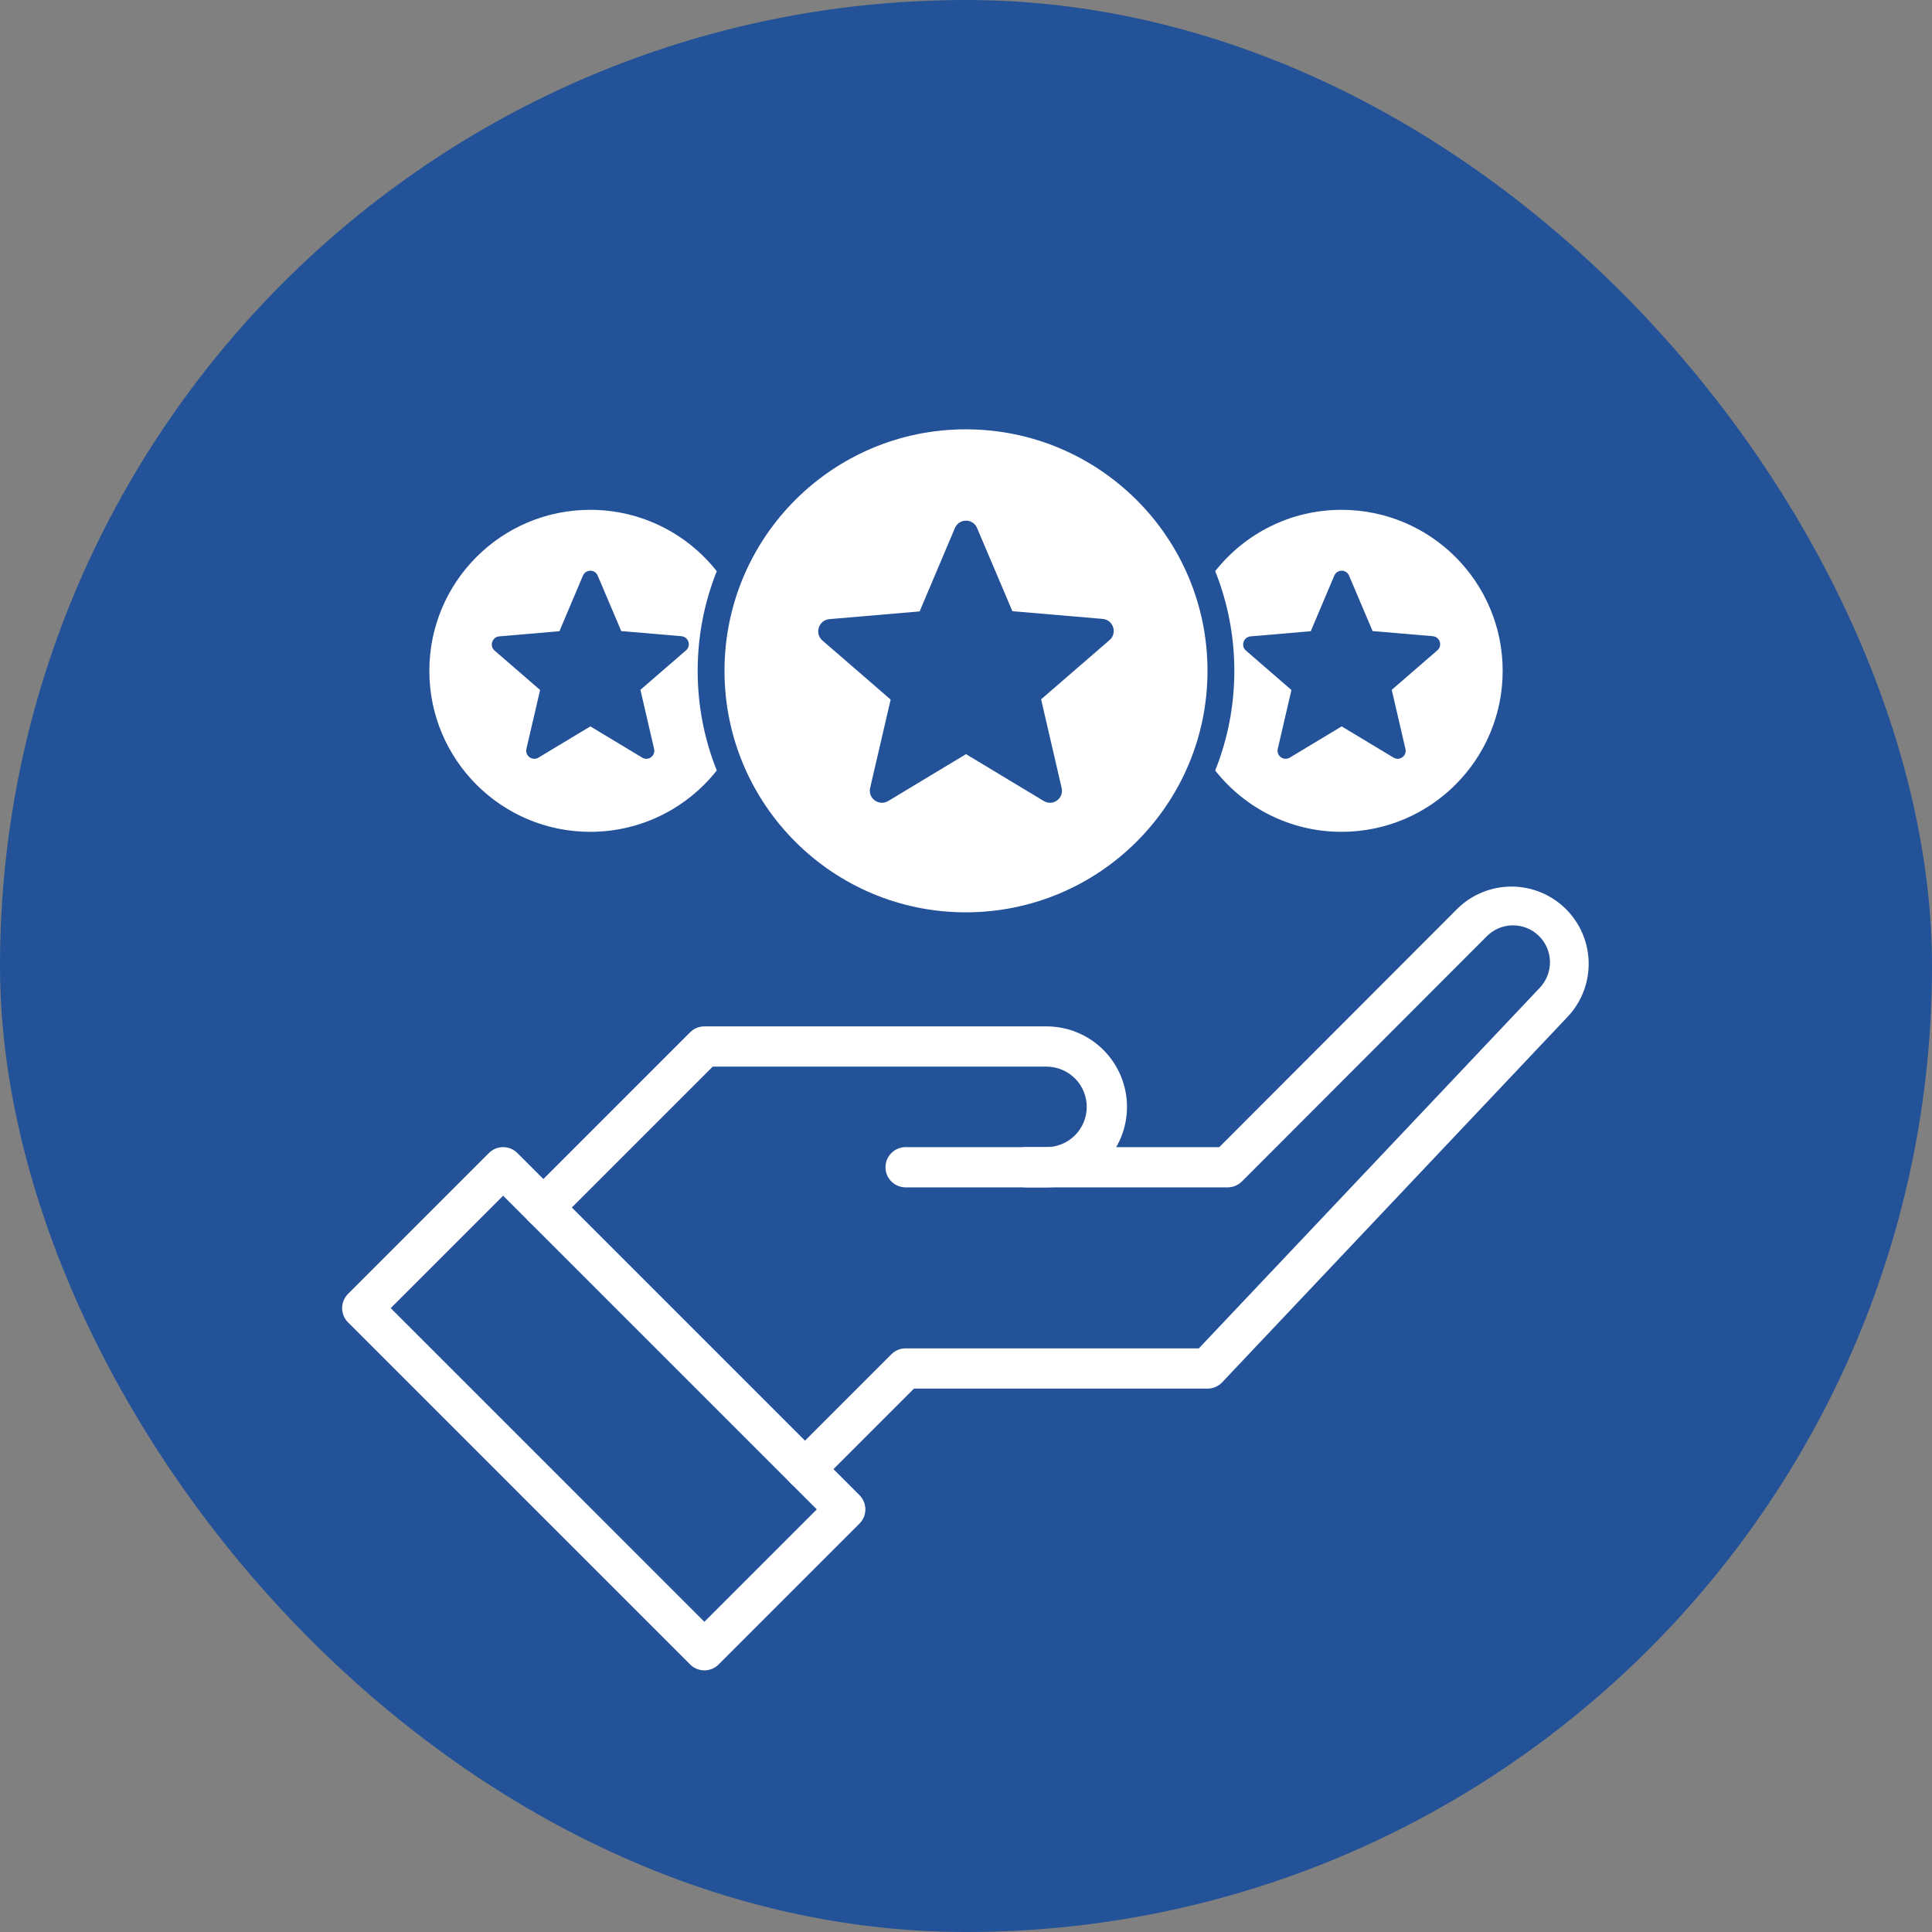
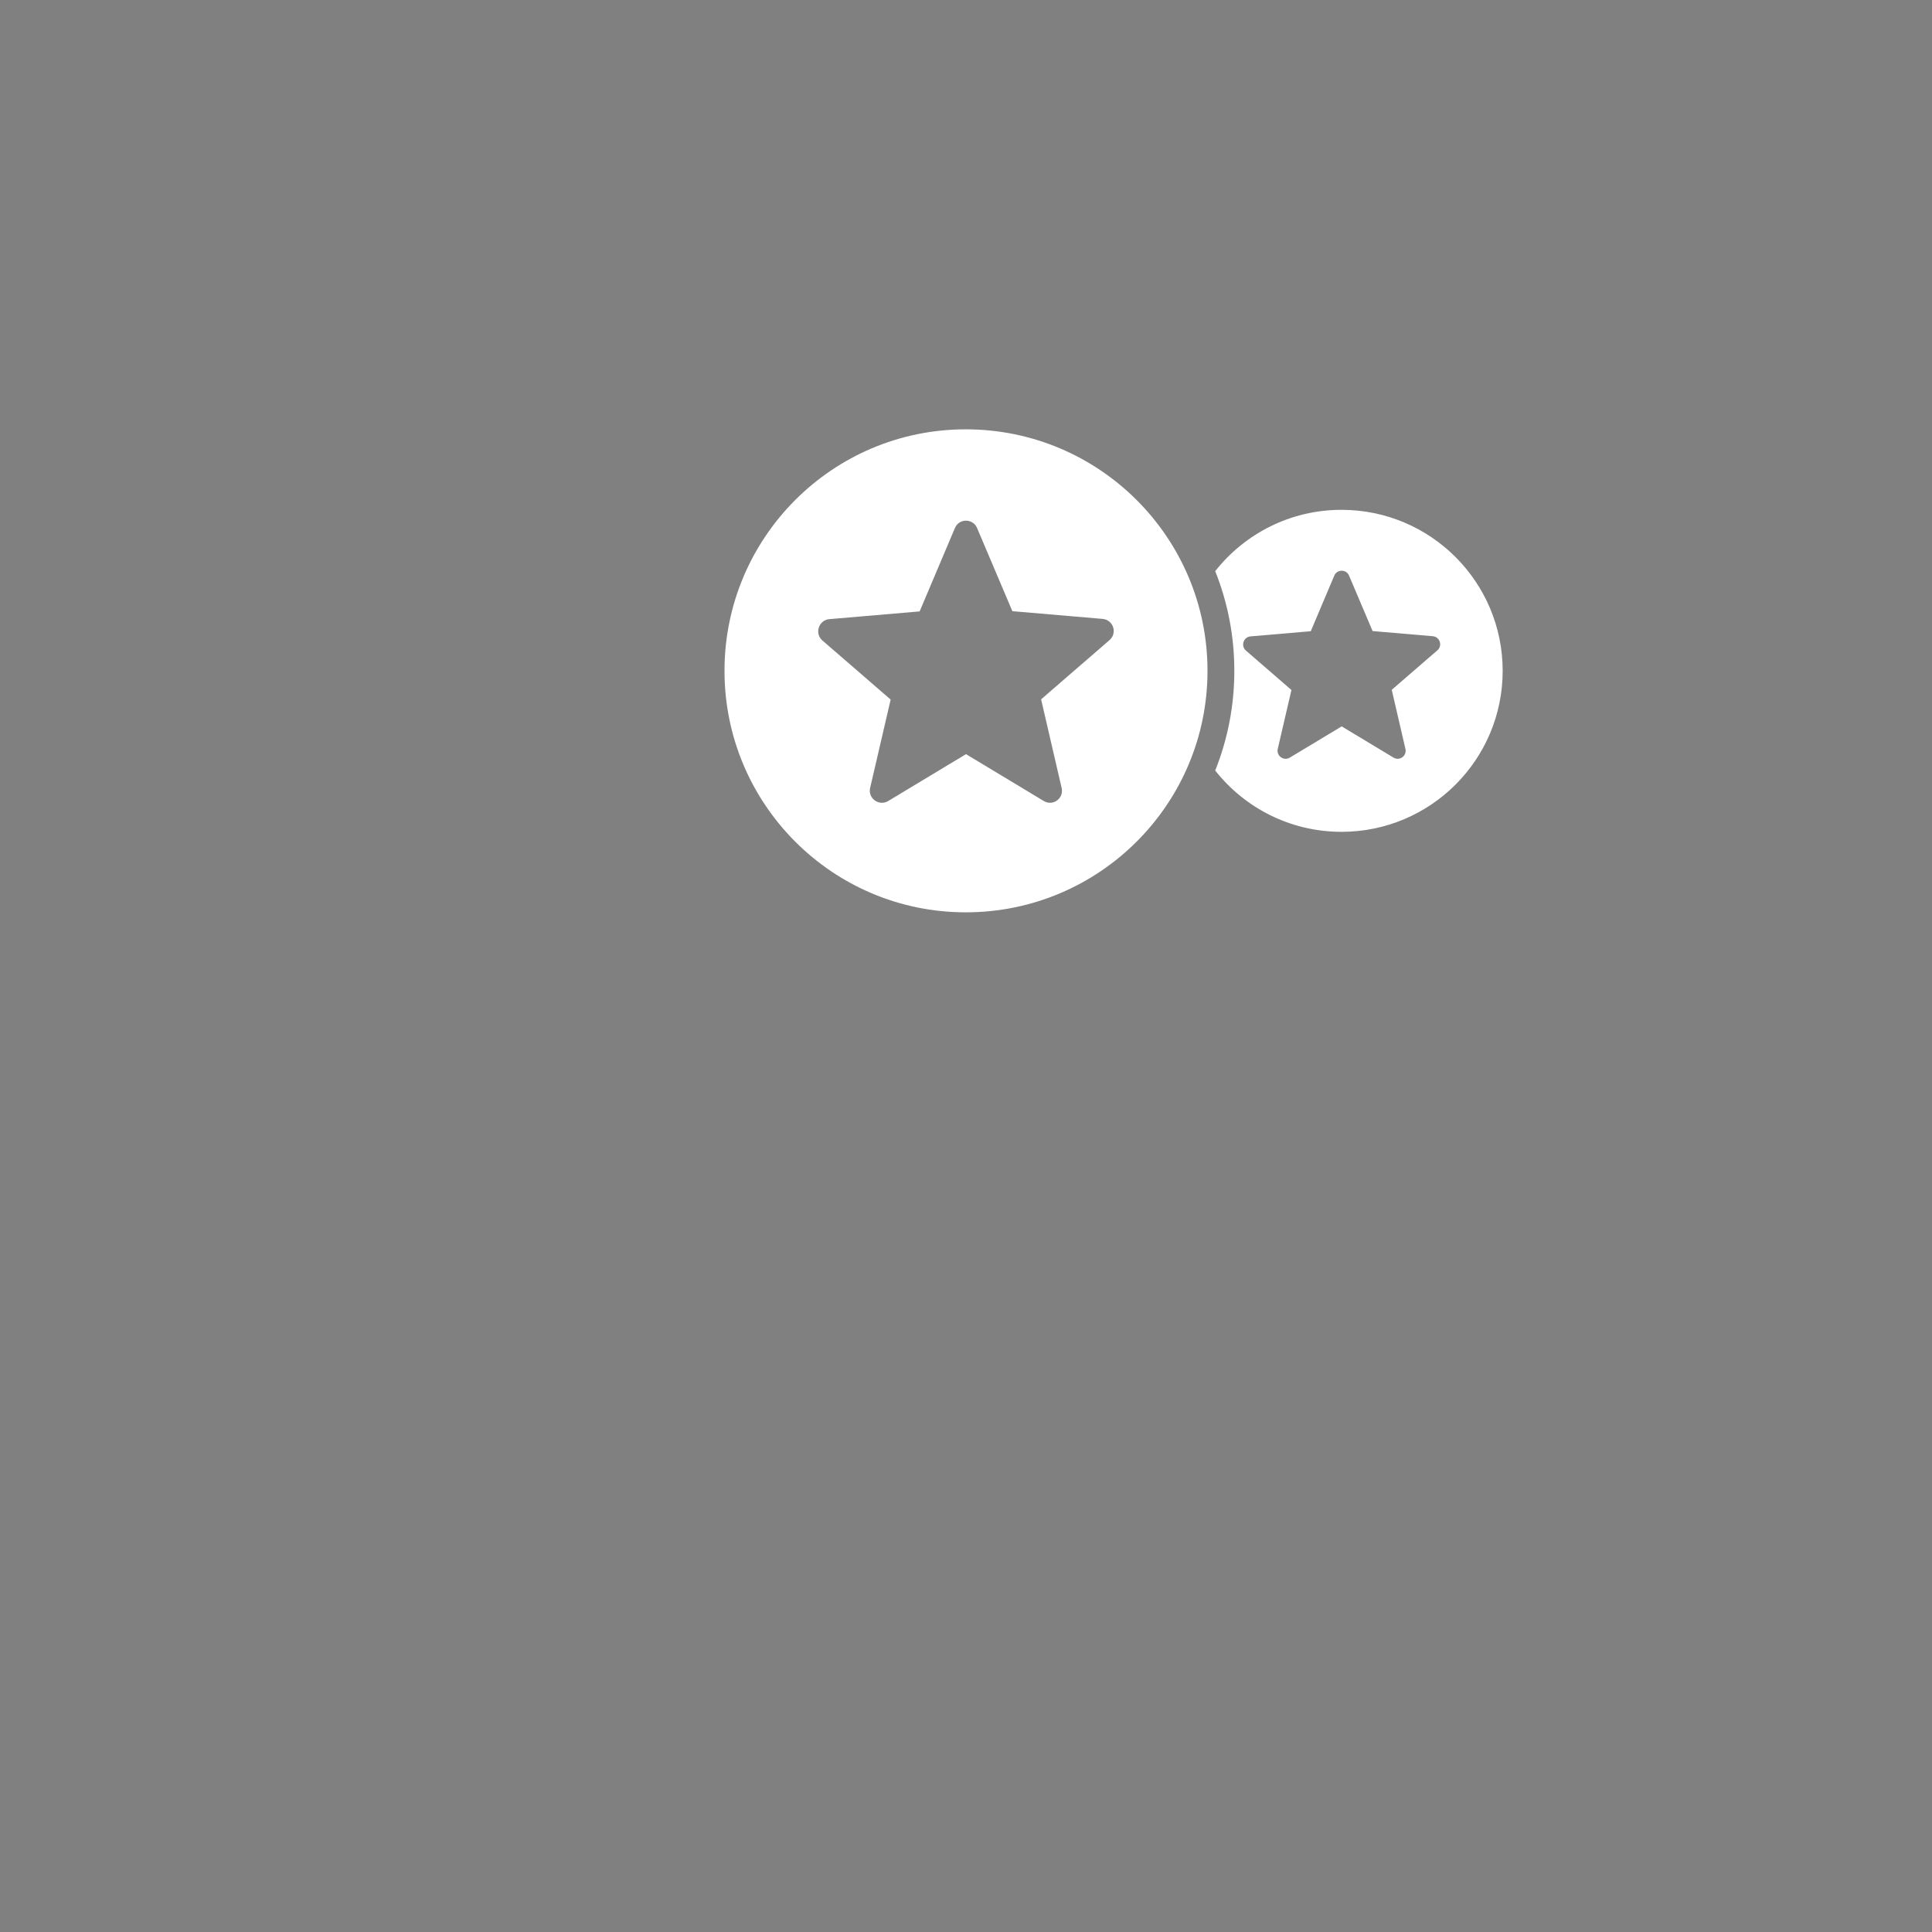
<svg xmlns="http://www.w3.org/2000/svg" width="96" height="96" viewBox="0 0 96 96" fill="none">
  <rect x="0" y="0" width="96" height="96" fill="#808080" stroke="none" />
-   <rect width="96" height="96" rx="48" fill="#235299" />
-   <path d="M35 83C34.735 83 34.48 82.895 34.293 82.707L17.293 65.707C17.105 65.519 17 65.265 17 65C17 64.735 17.105 64.481 17.293 64.293L24.293 57.293C24.48 57.105 24.735 57 25 57C25.265 57 25.519 57.105 25.707 57.293L42.707 74.293C42.894 74.481 43 74.735 43 75C43 75.265 42.894 75.519 42.707 75.707L35.707 82.707C35.519 82.895 35.265 83 35 83ZM19.414 65L35 80.586L40.586 75L25 59.414L19.414 65Z" fill="white" />
-   <path d="M27 61C26.802 61 26.609 60.941 26.444 60.831C26.28 60.721 26.152 60.565 26.076 60.383C26 60.2 25.981 59.999 26.019 59.805C26.058 59.611 26.153 59.433 26.293 59.293L34.293 51.293C34.48 51.105 34.735 51 35 51H52C53.061 51 54.078 51.421 54.828 52.172C55.578 52.922 56 53.939 56 55C56 56.061 55.578 57.078 54.828 57.828C54.078 58.579 53.061 59 52 59H45C44.735 59 44.48 58.895 44.293 58.707C44.105 58.52 44 58.265 44 58C44 57.735 44.105 57.48 44.293 57.293C44.48 57.105 44.735 57 45 57H52C52.53 57 53.039 56.789 53.414 56.414C53.789 56.039 54 55.53 54 55C54 54.47 53.789 53.961 53.414 53.586C53.039 53.211 52.53 53 52 53H35.414L27.707 60.707C27.519 60.895 27.265 61 27 61Z" fill="white" />
-   <path d="M40 74C39.802 74 39.609 73.941 39.444 73.831C39.28 73.722 39.152 73.565 39.076 73.383C39 73.2 38.981 72.999 39.019 72.805C39.058 72.611 39.153 72.433 39.293 72.293L44.293 67.293C44.48 67.105 44.735 67 45 67H59.569L76.5 49.094C76.839 48.744 77.025 48.274 77.017 47.787C77.01 47.3 76.809 46.836 76.459 46.498C76.11 46.158 75.64 45.972 75.153 45.98C74.666 45.988 74.202 46.188 73.863 46.538L61.708 58.707C61.615 58.8 61.504 58.874 61.383 58.924C61.261 58.974 61.131 59 61 59H51C50.735 59 50.48 58.895 50.293 58.707C50.105 58.52 50 58.265 50 58C50 57.735 50.105 57.48 50.293 57.293C50.48 57.105 50.735 57 51 57H60.585L72.447 45.123C73.164 44.434 74.121 44.051 75.116 44.054C76.11 44.057 77.065 44.446 77.778 45.139C78.491 45.833 78.907 46.776 78.939 47.77C78.97 48.764 78.615 49.731 77.947 50.468L60.727 68.688C60.633 68.787 60.52 68.865 60.395 68.919C60.27 68.973 60.136 69 60 69H45.414L40.707 73.707C40.519 73.894 40.265 74 40 74Z" fill="white" />
-   <path fill-rule="evenodd" clip-rule="evenodd" d="M35.616 28.383C34.15 26.526 31.877 25.333 29.326 25.333C24.91 25.333 21.334 28.917 21.334 33.333C21.334 37.749 24.91 41.333 29.326 41.333C31.877 41.333 34.15 40.141 35.616 38.284C35.004 36.753 34.667 35.083 34.667 33.333C34.667 31.584 35.004 29.913 35.616 28.383ZM29.334 36.093L31.91 37.645C32.214 37.829 32.581 37.557 32.502 37.213L31.822 34.277L34.086 32.317C34.358 32.085 34.214 31.645 33.861 31.613L30.869 31.357L29.701 28.605C29.566 28.277 29.102 28.277 28.965 28.605L27.797 31.365L24.805 31.621C24.453 31.653 24.309 32.093 24.573 32.325L26.837 34.285L26.157 37.213C26.078 37.557 26.453 37.829 26.758 37.645L29.334 36.093Z" fill="white" />
  <path fill-rule="evenodd" clip-rule="evenodd" d="M60.383 38.287C60.996 36.755 61.333 35.084 61.333 33.333C61.333 31.583 60.996 29.911 60.383 28.38C61.846 26.525 64.113 25.333 66.659 25.333C71.083 25.333 74.667 28.917 74.667 33.333C74.667 37.749 71.083 41.333 66.659 41.333C64.113 41.333 61.846 40.142 60.383 38.287ZM66.667 36.093L69.243 37.645C69.547 37.829 69.915 37.557 69.835 37.213L69.155 34.277L71.419 32.317C71.691 32.085 71.547 31.645 71.195 31.613L68.203 31.357L67.035 28.605C66.899 28.277 66.435 28.277 66.299 28.605L65.131 31.365L62.139 31.621C61.787 31.653 61.643 32.093 61.907 32.325L64.171 34.285L63.491 37.213C63.411 37.557 63.787 37.829 64.091 37.645L66.667 36.093Z" fill="white" />
  <path d="M47.988 21.333C41.364 21.333 36 26.709 36 33.333C36 39.957 41.364 45.333 47.988 45.333C54.624 45.333 60 39.957 60 33.333C60 26.709 54.624 21.333 47.988 21.333ZM51.864 39.801L48 37.473L44.136 39.801C43.68 40.077 43.116 39.669 43.236 39.153L44.256 34.761L40.86 31.821C40.464 31.473 40.68 30.813 41.208 30.765L45.696 30.381L47.448 26.241C47.652 25.749 48.348 25.749 48.552 26.241L50.304 30.369L54.792 30.753C55.32 30.801 55.536 31.461 55.128 31.809L51.732 34.749L52.752 39.153C52.872 39.669 52.32 40.077 51.864 39.801Z" fill="white" />
</svg>